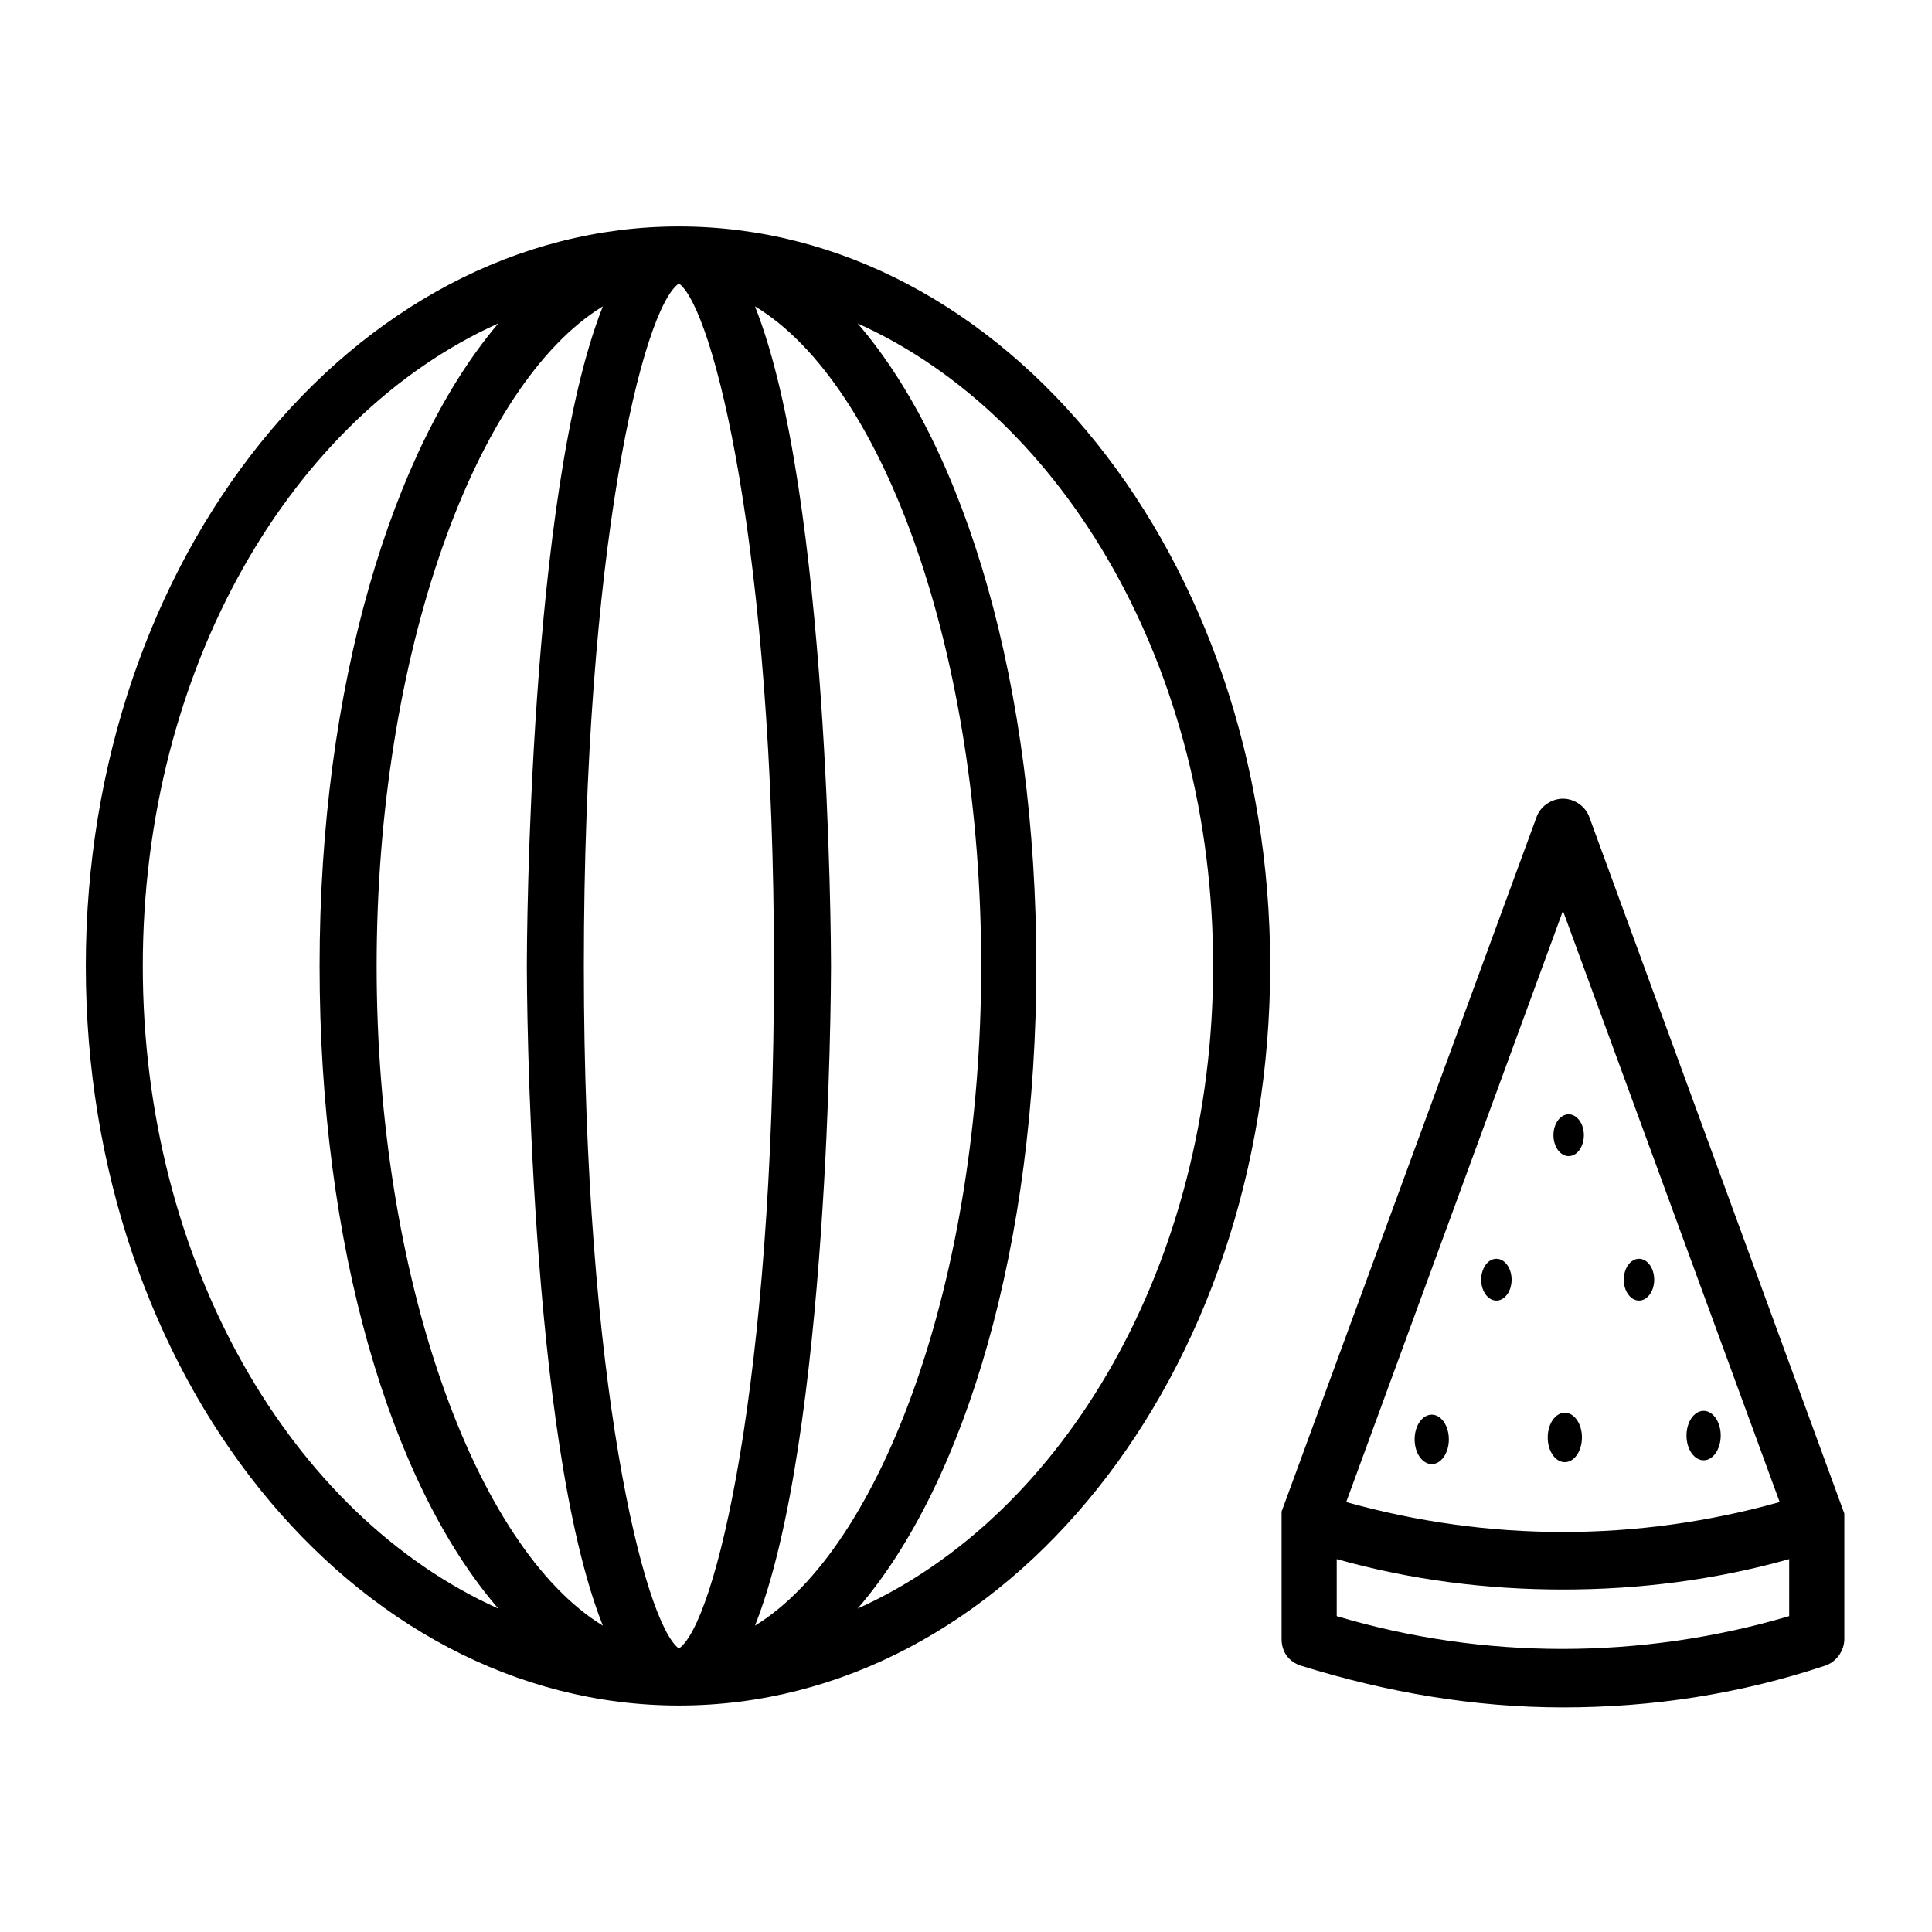
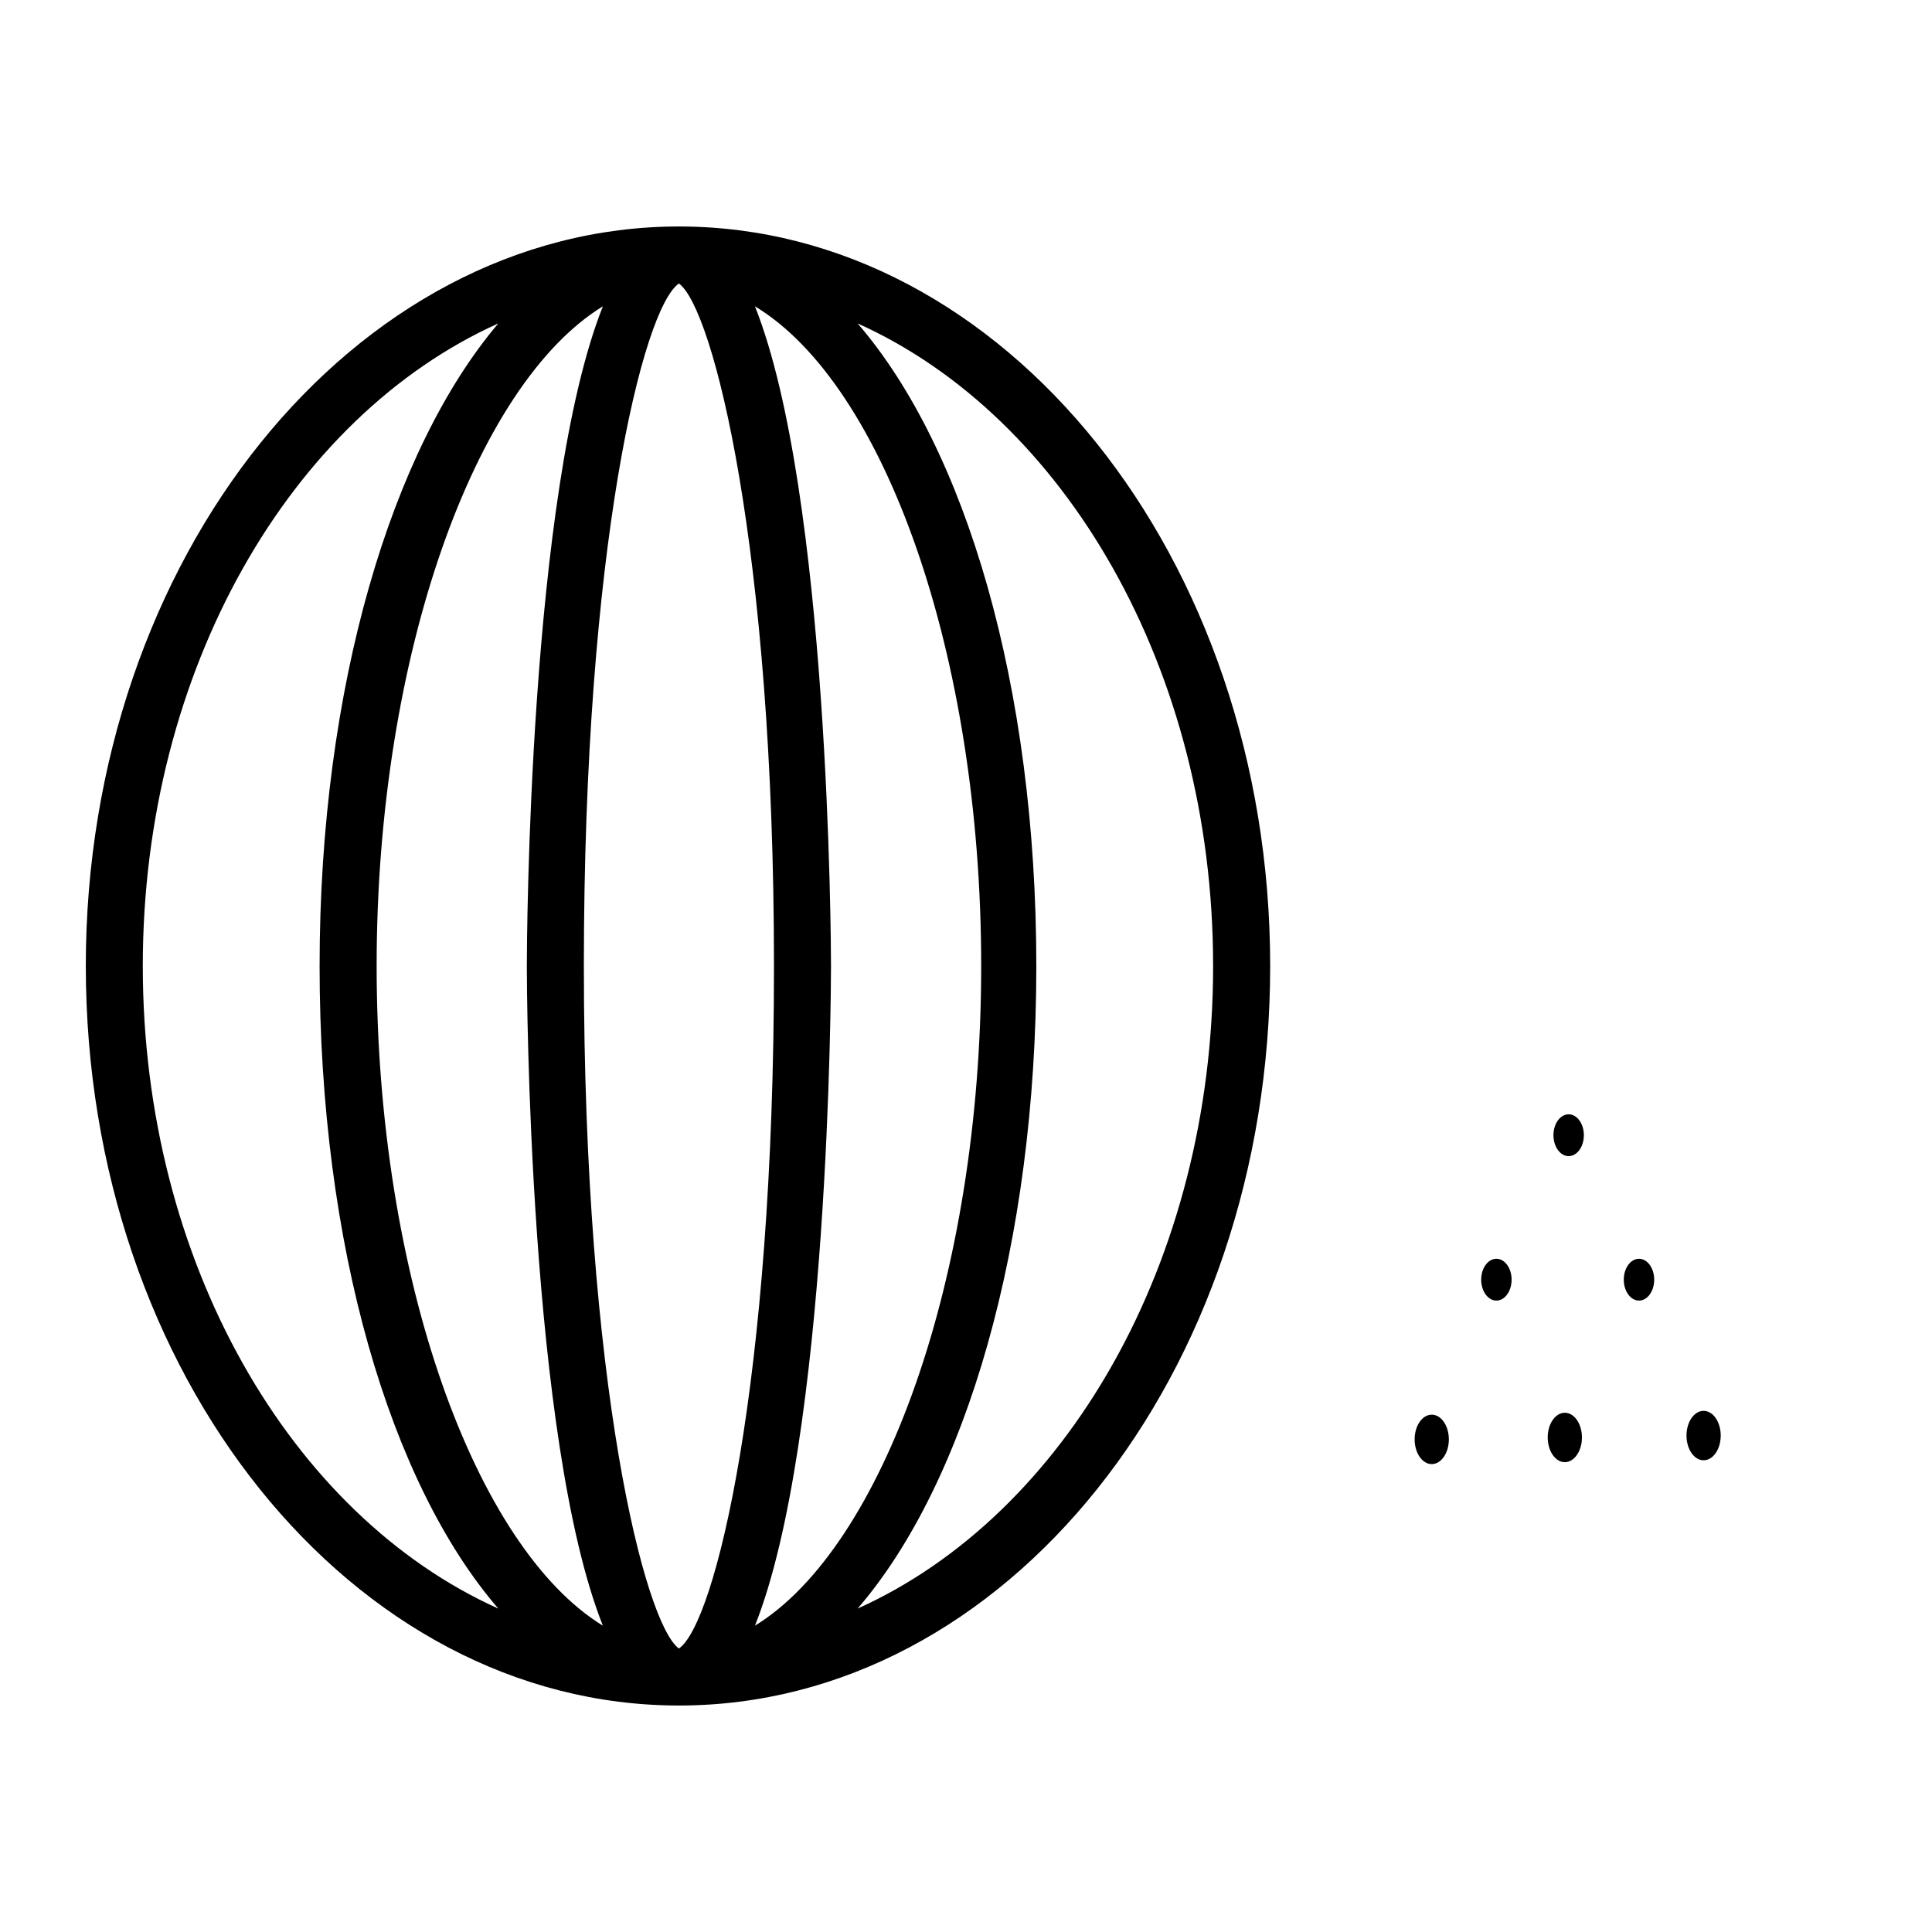
<svg xmlns="http://www.w3.org/2000/svg" fill="#000000" width="800px" height="800px" version="1.1" viewBox="144 144 512 512">
  <g>
    <path d="m323.92 595.98c86.656 0 156.69-87.664 156.69-195.98 0-108.32-70.535-195.98-156.68-195.98-86.152-0.004-157.19 87.66-157.19 195.98 0 108.32 70.535 195.98 157.19 195.98zm0-376.85c9.07 6.551 25.191 70.031 25.191 180.87 0 110.84-15.617 174.32-25.191 180.87-9.07-6.551-25.191-70.031-25.191-180.87 0.004-110.84 15.621-174.32 25.191-180.87zm20.152 355.69c19.648-49.375 20.152-168.78 20.152-174.82 0-6.047-0.504-125.45-20.152-174.82 34.258 20.656 59.953 92.195 59.953 174.82s-26.195 154.16-59.953 174.82zm-40.305-349.64c-19.648 49.375-20.152 168.78-20.152 174.82 0 6.047 0.504 125.45 20.152 174.82-33.754-20.652-59.953-92.191-59.953-174.82s26.199-154.17 59.953-174.82zm161.72 174.82c0 78.594-39.297 145.6-94.211 170.29 28.719-33.25 47.359-96.73 47.359-170.29 0-74.059-18.641-137.04-47.359-170.29 54.914 24.688 94.211 91.691 94.211 170.29zm-189.43-170.29c-28.215 33.25-47.359 96.227-47.359 170.29 0 74.059 18.641 137.04 47.359 170.29-54.918-24.691-94.215-91.695-94.215-170.29 0-78.598 39.297-145.6 94.215-170.29z" />
-     <path d="m632.76 545.09v0l-67.512-184.39c-1.008-3.023-4.031-5.039-7.055-5.039-3.023 0-6.047 2.016-7.055 5.039l-67.504 183.89v0.504 1.008 1.008 0.504 30.73c0 3.527 2.016 6.047 5.039 7.055 22.672 7.055 45.848 11.082 69.527 11.082 23.68 0 46.855-3.527 69.527-11.082 3.023-1.008 5.039-4.031 5.039-7.055v-30.73-0.504-1.008c-0.008-0.508-0.008-1.012-0.008-1.012zm-74.562-159.71 57.434 156.68c-37.785 10.578-77.082 10.578-114.87 0zm-59.953 186.91v-15.113c19.648 5.543 39.801 8.062 59.953 8.062 20.152 0 40.305-2.519 59.953-8.062v15.113c-39.297 11.59-81.113 11.59-119.91 0z" />
    <path d="m563.74 444.84c0 3.062-1.805 5.543-4.031 5.543-2.227 0-4.031-2.481-4.031-5.543 0-3.059 1.805-5.539 4.031-5.539 2.227 0 4.031 2.481 4.031 5.539" />
    <path d="m544.59 483.13c0 3.059-1.805 5.539-4.031 5.539s-4.031-2.481-4.031-5.539c0-3.062 1.805-5.543 4.031-5.543s4.031 2.481 4.031 5.543" />
    <path d="m527.96 525.45c0 3.617-2.027 6.551-4.531 6.551-2.508 0-4.535-2.934-4.535-6.551 0-3.617 2.027-6.547 4.535-6.547 2.504 0 4.531 2.93 4.531 6.547" />
    <path d="m563.23 524.94c0 3.617-2.031 6.551-4.535 6.551-2.504 0-4.535-2.934-4.535-6.551 0-3.617 2.031-6.547 4.535-6.547 2.504 0 4.535 2.93 4.535 6.547" />
    <path d="m582.38 483.13c0 3.059-1.805 5.539-4.031 5.539-2.227 0-4.031-2.481-4.031-5.539 0-3.062 1.805-5.543 4.031-5.543 2.227 0 4.031 2.481 4.031 5.543" />
    <path d="m600.01 524.44c0 3.617-2.031 6.547-4.535 6.547-2.504 0-4.535-2.93-4.535-6.547 0-3.621 2.031-6.551 4.535-6.551 2.504 0 4.535 2.93 4.535 6.551" />
  </g>
</svg>